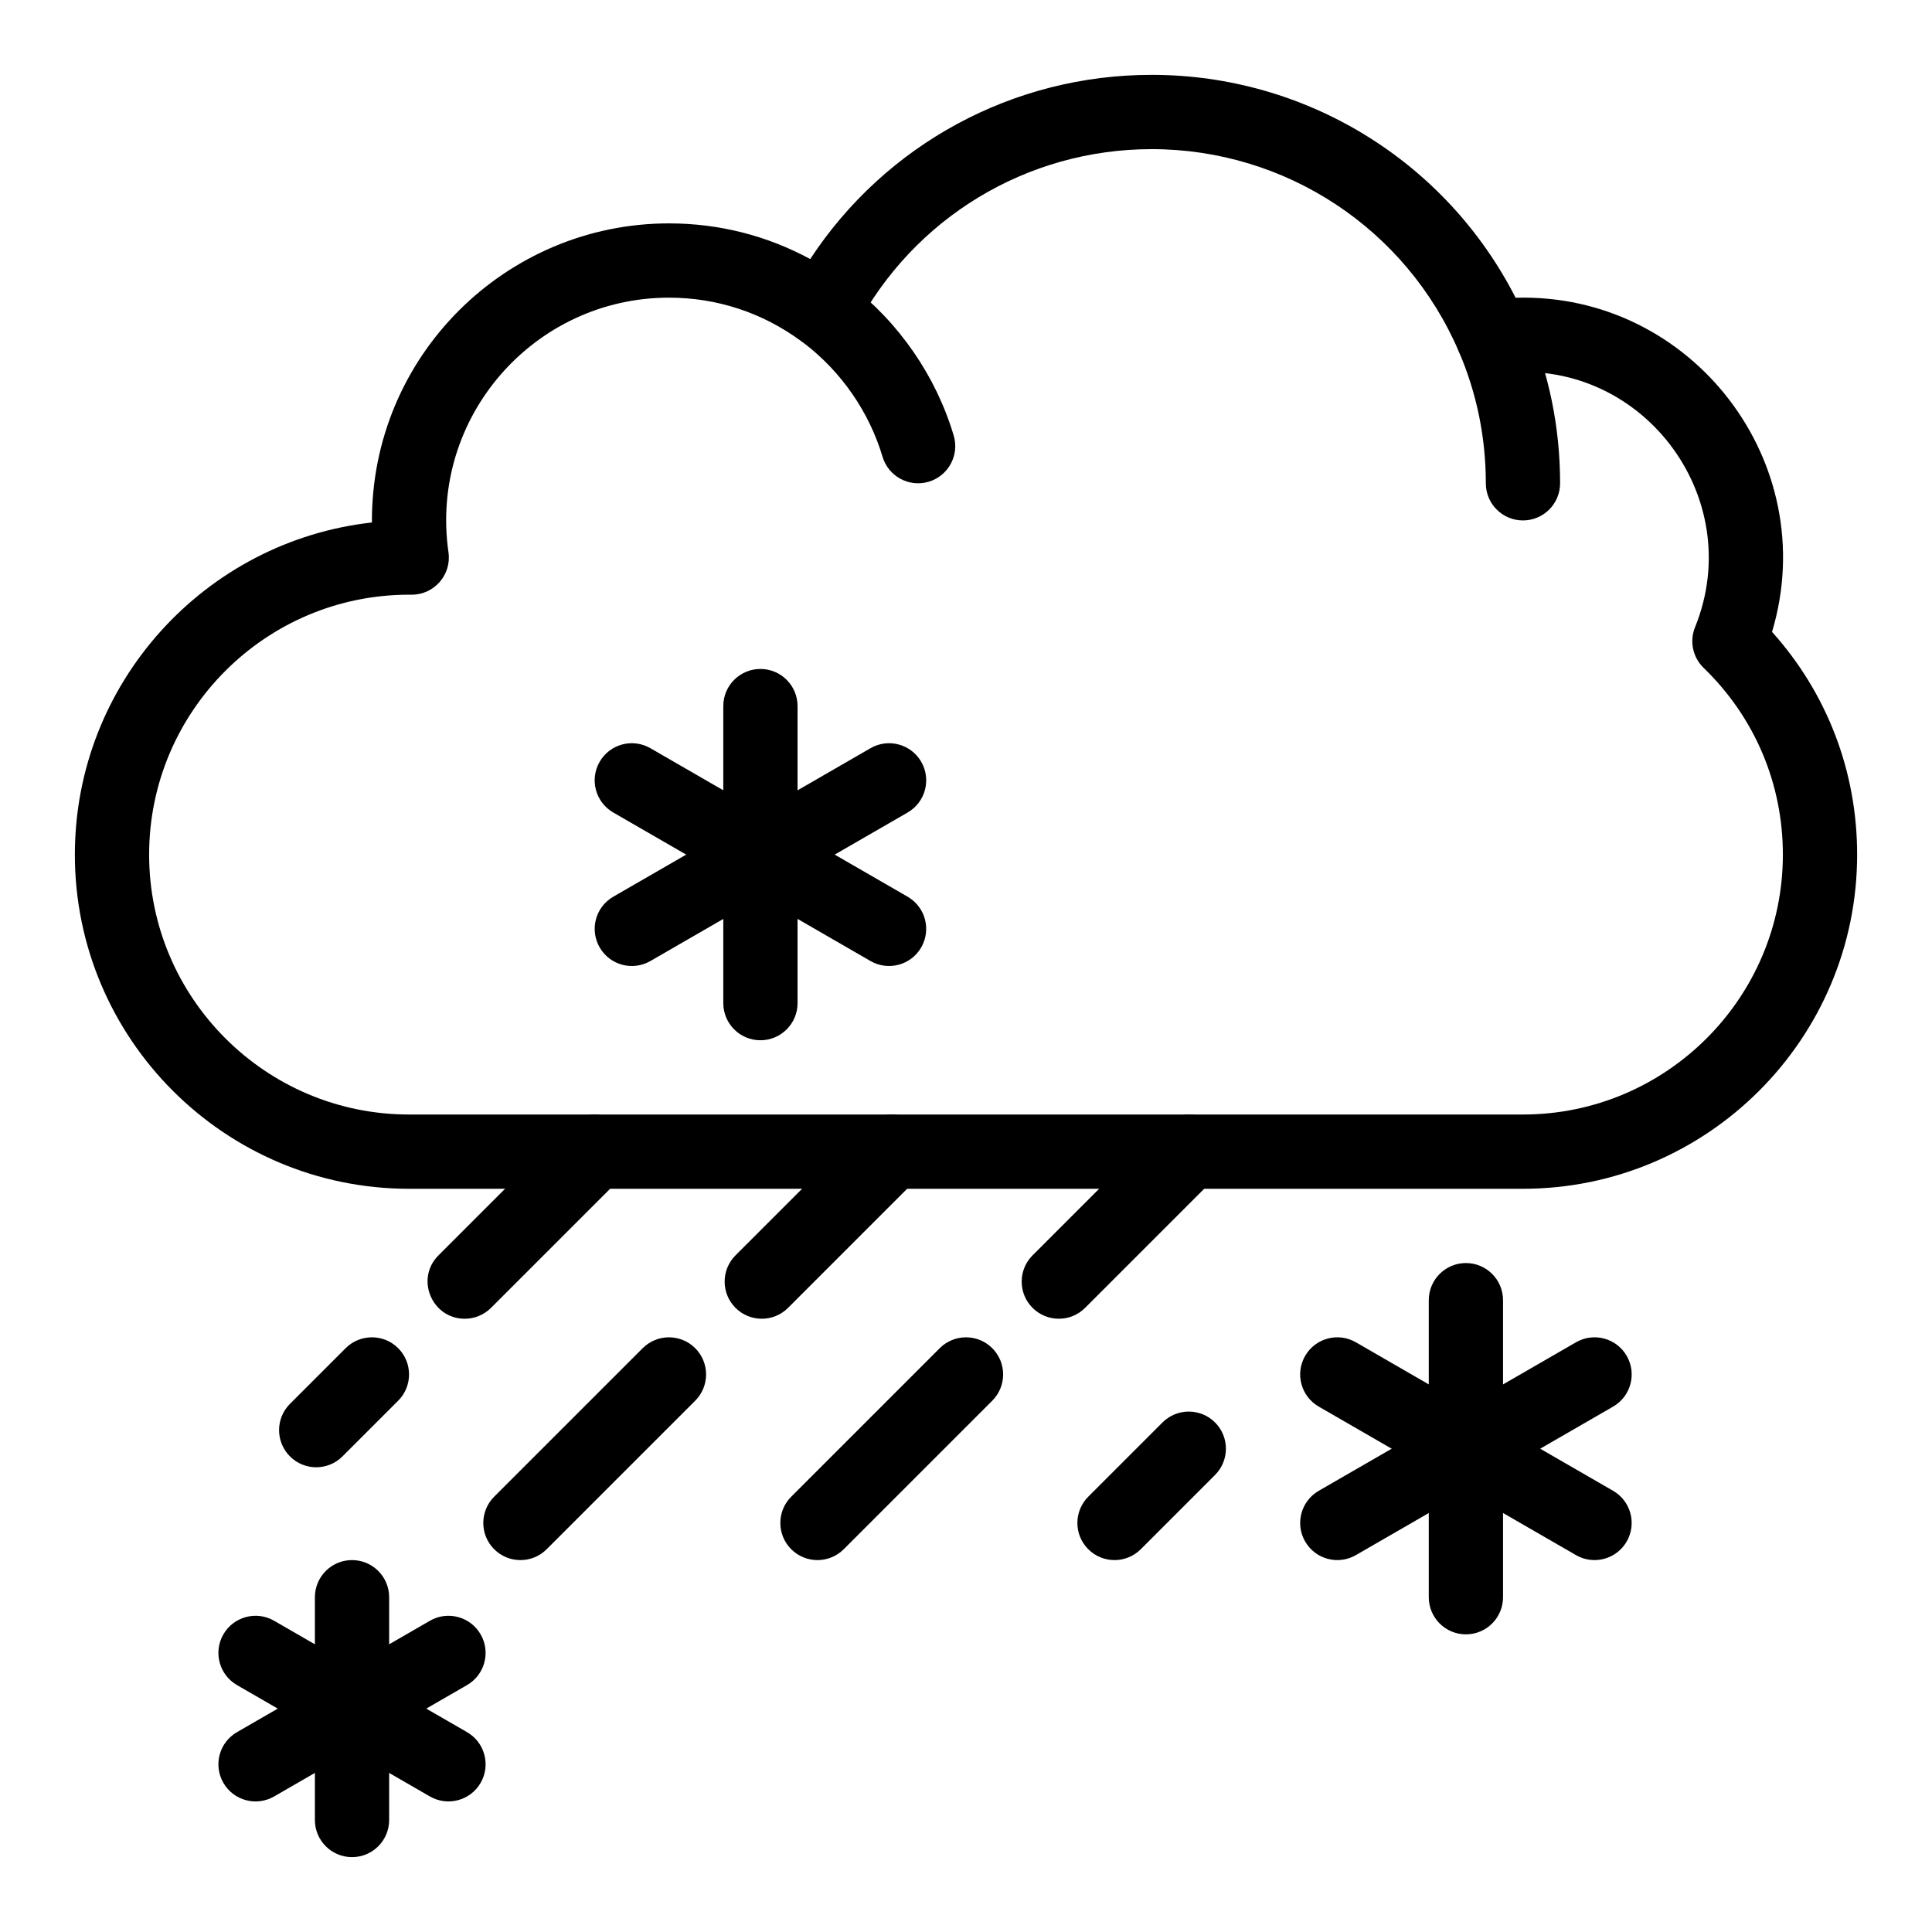
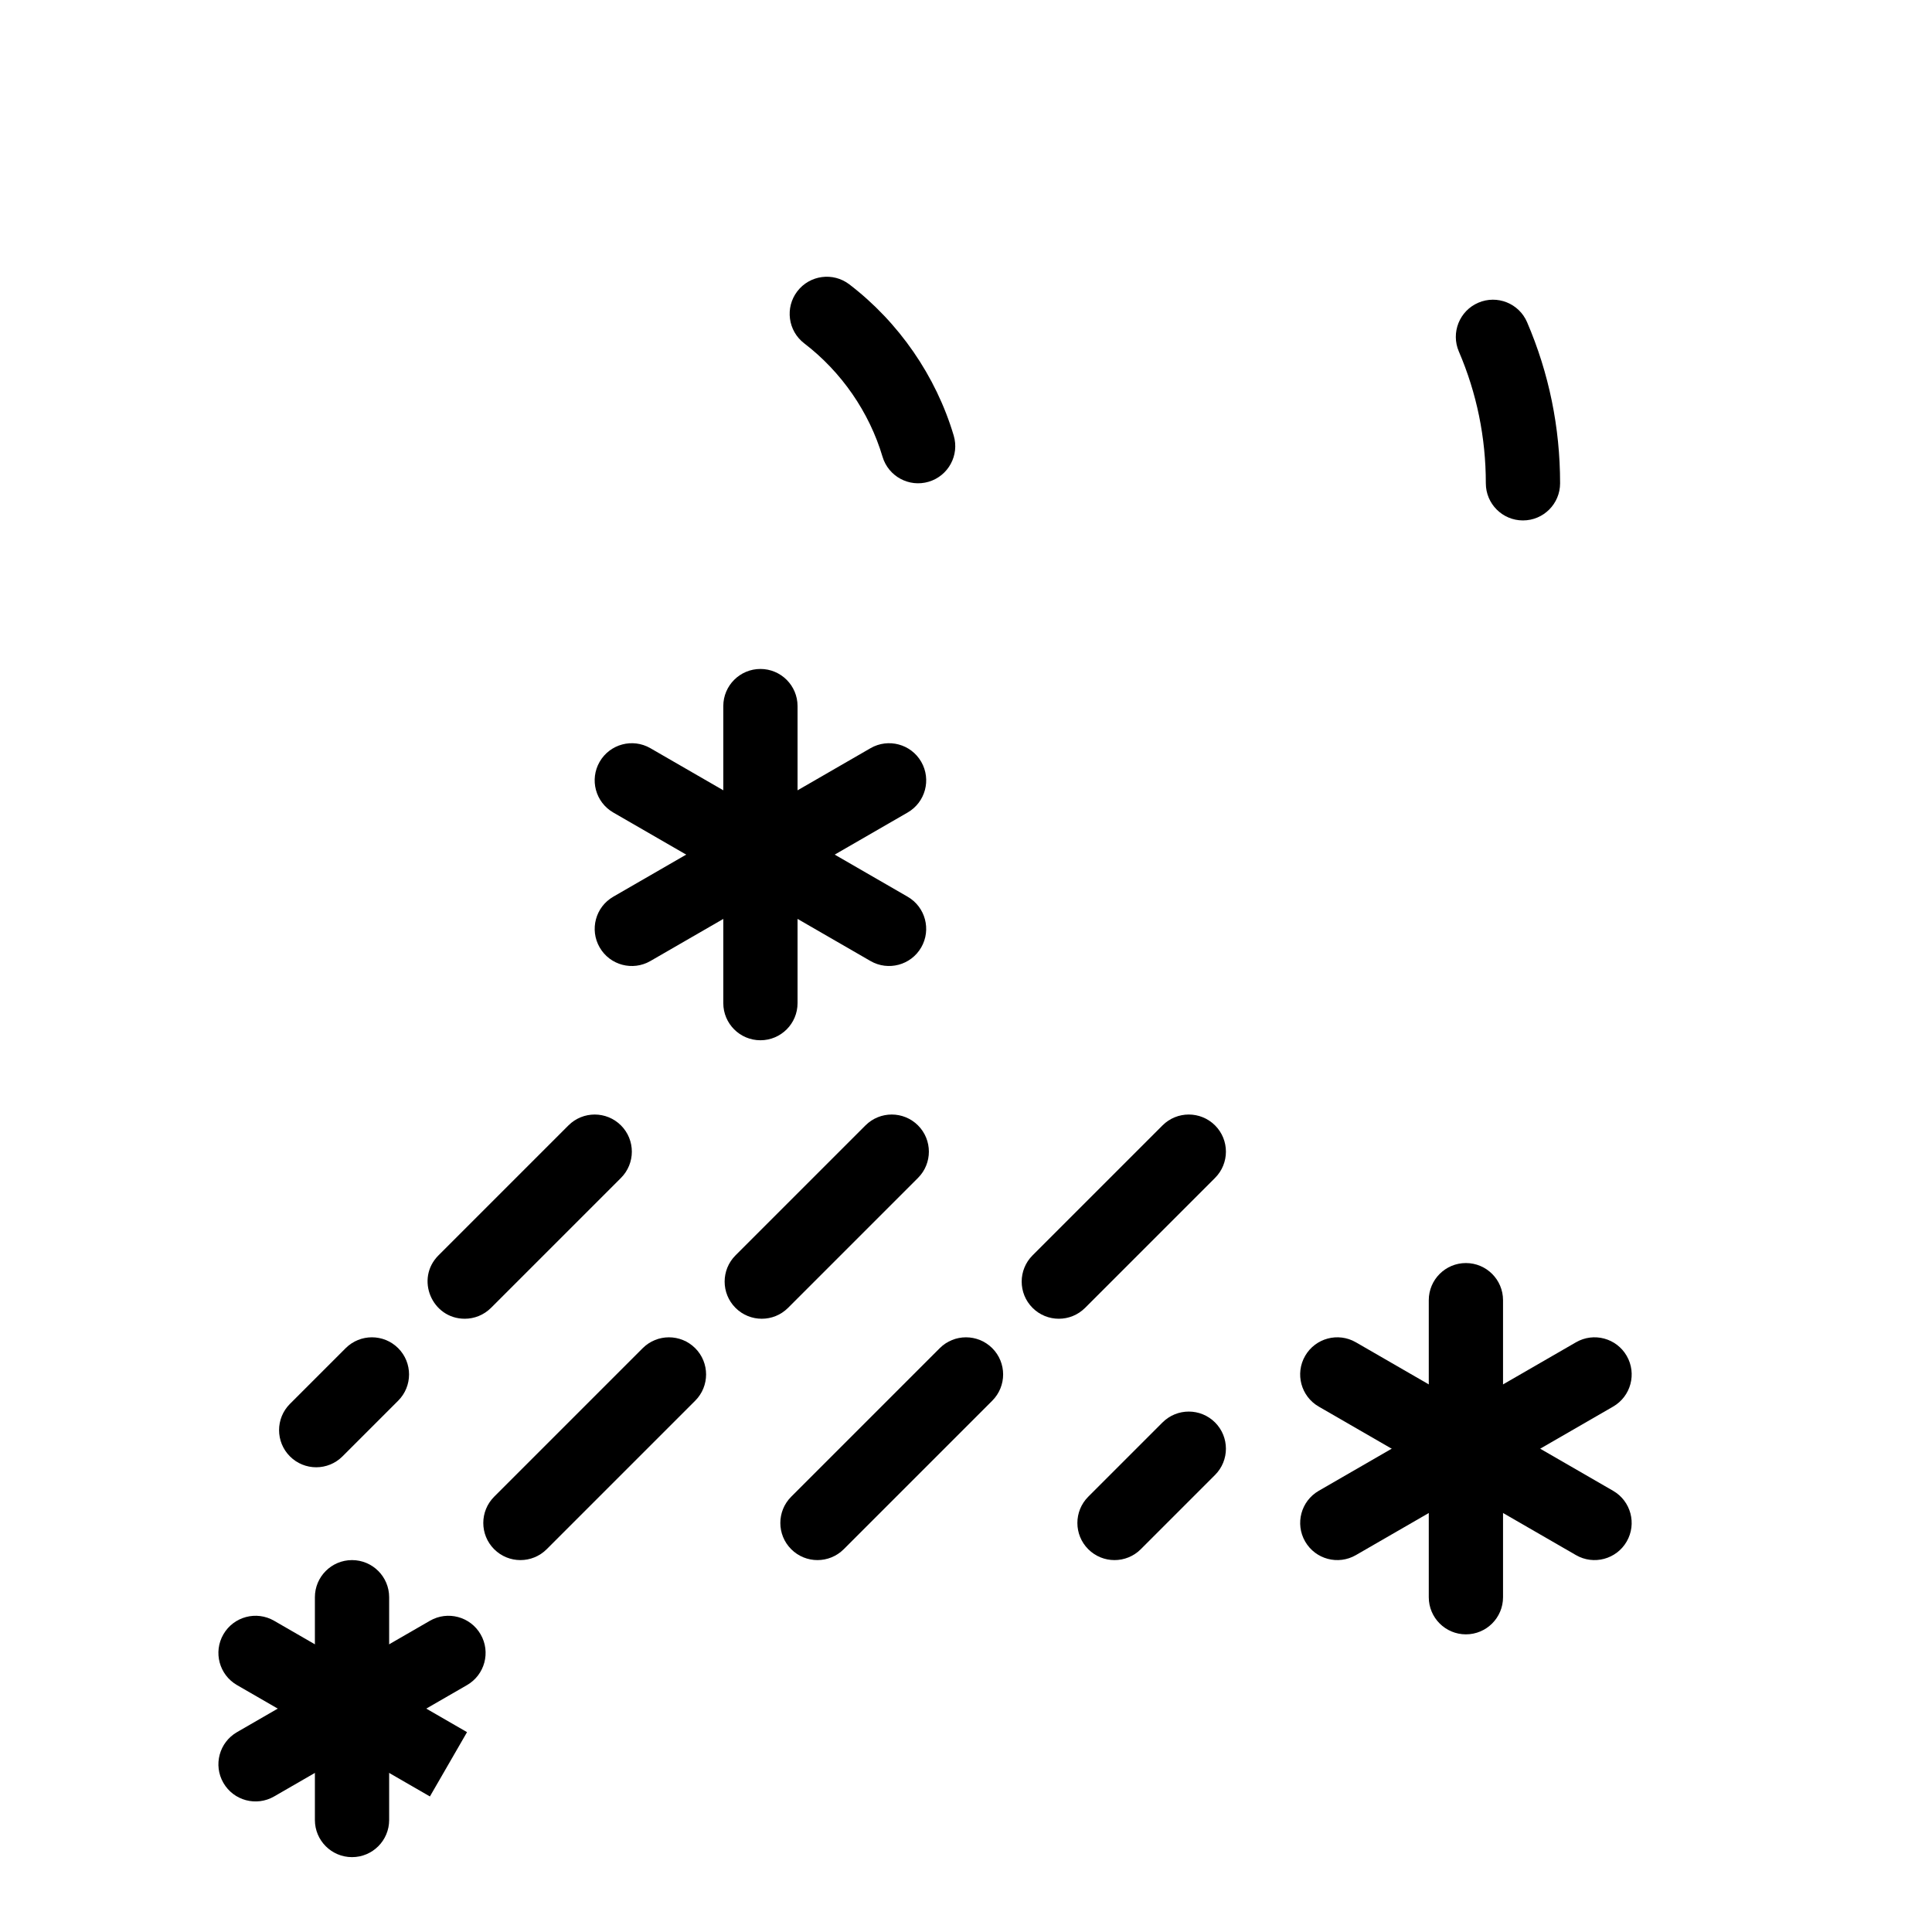
<svg xmlns="http://www.w3.org/2000/svg" fill="#000000" width="800px" height="800px" version="1.1" viewBox="144 144 512 512">
  <g>
    <path d="m377.88 265.04c-3.519-11.828-10.891-22.496-20.75-30.047-4.316-3.301-5.137-9.48-1.836-13.793 3.305-4.316 9.48-5.137 13.793-1.836 13.137 10.055 22.957 24.281 27.656 40.062 1.551 5.207-1.414 10.688-6.625 12.238-5.223 1.555-10.691-1.43-12.238-6.625z" />
    <path d="m547.6 281.92c-5.434 0-9.84-4.406-9.84-9.84 0-12.133-2.406-23.883-7.152-34.93-2.144-4.992 0.164-10.781 5.156-12.926 4.996-2.144 10.781 0.164 12.926 5.156 5.809 13.516 8.75 27.879 8.75 42.699 0 5.434-4.406 9.84-9.84 9.84z" />
-     <path d="m547.6 459.04h-295.2c-48.832 0-88.559-39.727-88.559-88.559 0-45.508 34.504-83.105 78.723-88.016-0.238-44.172 35.562-79.266 78.715-79.266 13.238 0 25.996 3.242 37.434 9.457 19.918-30.355 53.699-48.82 90.488-48.82 40.93 0 78.043 22.961 96.449 59.07 46.711-1.371 81.395 43.668 67.961 88.551 14.586 16.254 22.551 36.977 22.551 59.02 0 48.836-39.73 88.562-88.562 88.562zm-295.2-157.44c-37.98 0-68.879 30.898-68.879 68.879 0 37.98 30.898 68.879 68.879 68.879h295.2c37.98 0 68.879-30.898 68.879-68.879 0-18.809-7.457-36.383-21-49.488-2.883-2.789-3.785-7.051-2.277-10.77 14.062-34.68-14.543-72.281-52.246-67.203-4.367 0.59-8.609-1.809-10.355-5.867-13.996-32.578-45.949-53.629-81.398-53.629-33.023 0-63.086 18.184-78.457 47.453-2.797 5.324-9.684 6.922-14.539 3.352-10.184-7.488-22.262-11.445-34.926-11.445-35.641 0-63.57 31.617-58.43 67.484 0.848 5.922-3.75 11.234-9.742 11.234z" />
    <path d="m432.4 554.56c-3.844-3.844-3.844-10.074 0-13.918l19.68-19.68c3.844-3.84 10.07-3.84 13.918 0 3.844 3.844 3.844 10.074 0 13.918l-19.68 19.68c-3.848 3.84-10.074 3.84-13.918 0z" />
    <path d="m417.64 490.6c-3.844-3.844-3.844-10.074 0-13.918l34.441-34.441c3.844-3.84 10.07-3.84 13.918 0 3.844 3.844 3.844 10.074 0 13.918l-34.441 34.441c-3.848 3.844-10.074 3.84-13.918 0z" />
    <path d="m353.68 554.56c-3.844-3.844-3.844-10.074 0-13.918l39.359-39.359c3.844-3.84 10.07-3.84 13.918 0 3.844 3.844 3.844 10.074 0 13.918l-39.359 39.359c-3.848 3.84-10.074 3.84-13.918 0z" />
    <path d="m338.92 490.6c-3.844-3.844-3.844-10.074 0-13.918l34.441-34.441c3.844-3.84 10.07-3.84 13.918 0 3.844 3.844 3.844 10.074 0 13.918l-34.441 34.441c-3.848 3.844-10.074 3.84-13.918 0z" />
    <path d="m274.96 554.56c-3.844-3.844-3.844-10.074 0-13.918l39.359-39.359c3.844-3.84 10.07-3.84 13.918 0 3.844 3.844 3.844 10.074 0 13.918l-39.359 39.359c-3.848 3.84-10.074 3.84-13.918 0z" />
    <path d="m267.16 493.48c-8.684 0-13.18-10.574-6.957-16.797l34.441-34.441c3.844-3.84 10.07-3.84 13.918 0 3.844 3.844 3.844 10.074 0 13.918l-34.441 34.441c-1.922 1.914-4.441 2.879-6.961 2.879z" />
    <path d="m220.84 529.96c-3.844-3.844-3.844-10.074 0-13.918l14.762-14.762c3.844-3.84 10.07-3.84 13.918 0 3.844 3.844 3.844 10.074 0 13.918l-14.762 14.762c-3.848 3.844-10.074 3.844-13.918 0z" />
    <path d="m532.48 577.12c-5.434 0-9.84-4.406-9.84-9.84v-78.719c0-5.434 4.406-9.84 9.84-9.84s9.84 4.406 9.84 9.84v78.719c0 5.434-4.406 9.84-9.84 9.84z" />
    <path d="m489.88 552.52c-2.719-4.707-1.105-10.723 3.602-13.441l68.172-39.359c4.707-2.719 10.727-1.105 13.441 3.602 2.719 4.707 1.105 10.723-3.602 13.441l-68.172 39.359c-4.691 2.707-10.715 1.121-13.441-3.602z" />
    <path d="m561.65 556.12-68.172-39.359c-4.707-2.719-6.32-8.734-3.602-13.441 2.719-4.707 8.734-6.316 13.441-3.602l68.172 39.359c4.707 2.719 6.32 8.734 3.602 13.441-2.719 4.711-8.738 6.316-13.441 3.602z" />
    <path d="m237.29 636.16c-5.434 0-9.84-4.406-9.84-9.84v-59.039c0-5.434 4.406-9.84 9.84-9.84s9.84 4.406 9.84 9.84v59.039c0 5.434-4.406 9.84-9.84 9.84z" />
    <path d="m203.2 616.48c-2.719-4.707-1.105-10.723 3.602-13.441l51.129-29.52c4.707-2.719 10.723-1.105 13.441 3.602 2.719 4.707 1.105 10.723-3.602 13.441l-51.129 29.52c-4.691 2.707-10.715 1.121-13.441-3.602z" />
-     <path d="m257.93 620.08-51.129-29.52c-4.707-2.719-6.32-8.734-3.602-13.441 2.719-4.707 8.734-6.32 13.441-3.602l51.129 29.52c4.707 2.719 6.32 8.734 3.602 13.441-2.723 4.711-8.742 6.312-13.441 3.602z" />
+     <path d="m257.93 620.08-51.129-29.52c-4.707-2.719-6.32-8.734-3.602-13.441 2.719-4.707 8.734-6.32 13.441-3.602l51.129 29.52z" />
    <path d="m345.52 419.68c-5.434 0-9.84-4.406-9.84-9.84v-78.719c0-5.434 4.406-9.84 9.84-9.84 5.434 0 9.84 4.406 9.84 9.84v78.719c0 5.434-4.406 9.84-9.84 9.84z" />
    <path d="m302.92 395.08c-2.719-4.707-1.105-10.727 3.602-13.441l68.172-39.359c4.707-2.719 10.727-1.105 13.441 3.602 2.719 4.707 1.105 10.727-3.602 13.441l-68.172 39.359c-4.676 2.703-10.707 1.137-13.441-3.602z" />
    <path d="m374.69 398.68-68.172-39.359c-4.707-2.719-6.32-8.734-3.602-13.441 2.715-4.707 8.734-6.316 13.441-3.602l68.172 39.359c4.707 2.719 6.32 8.734 3.602 13.441-2.719 4.711-8.742 6.316-13.441 3.602z" />
  </g>
</svg>